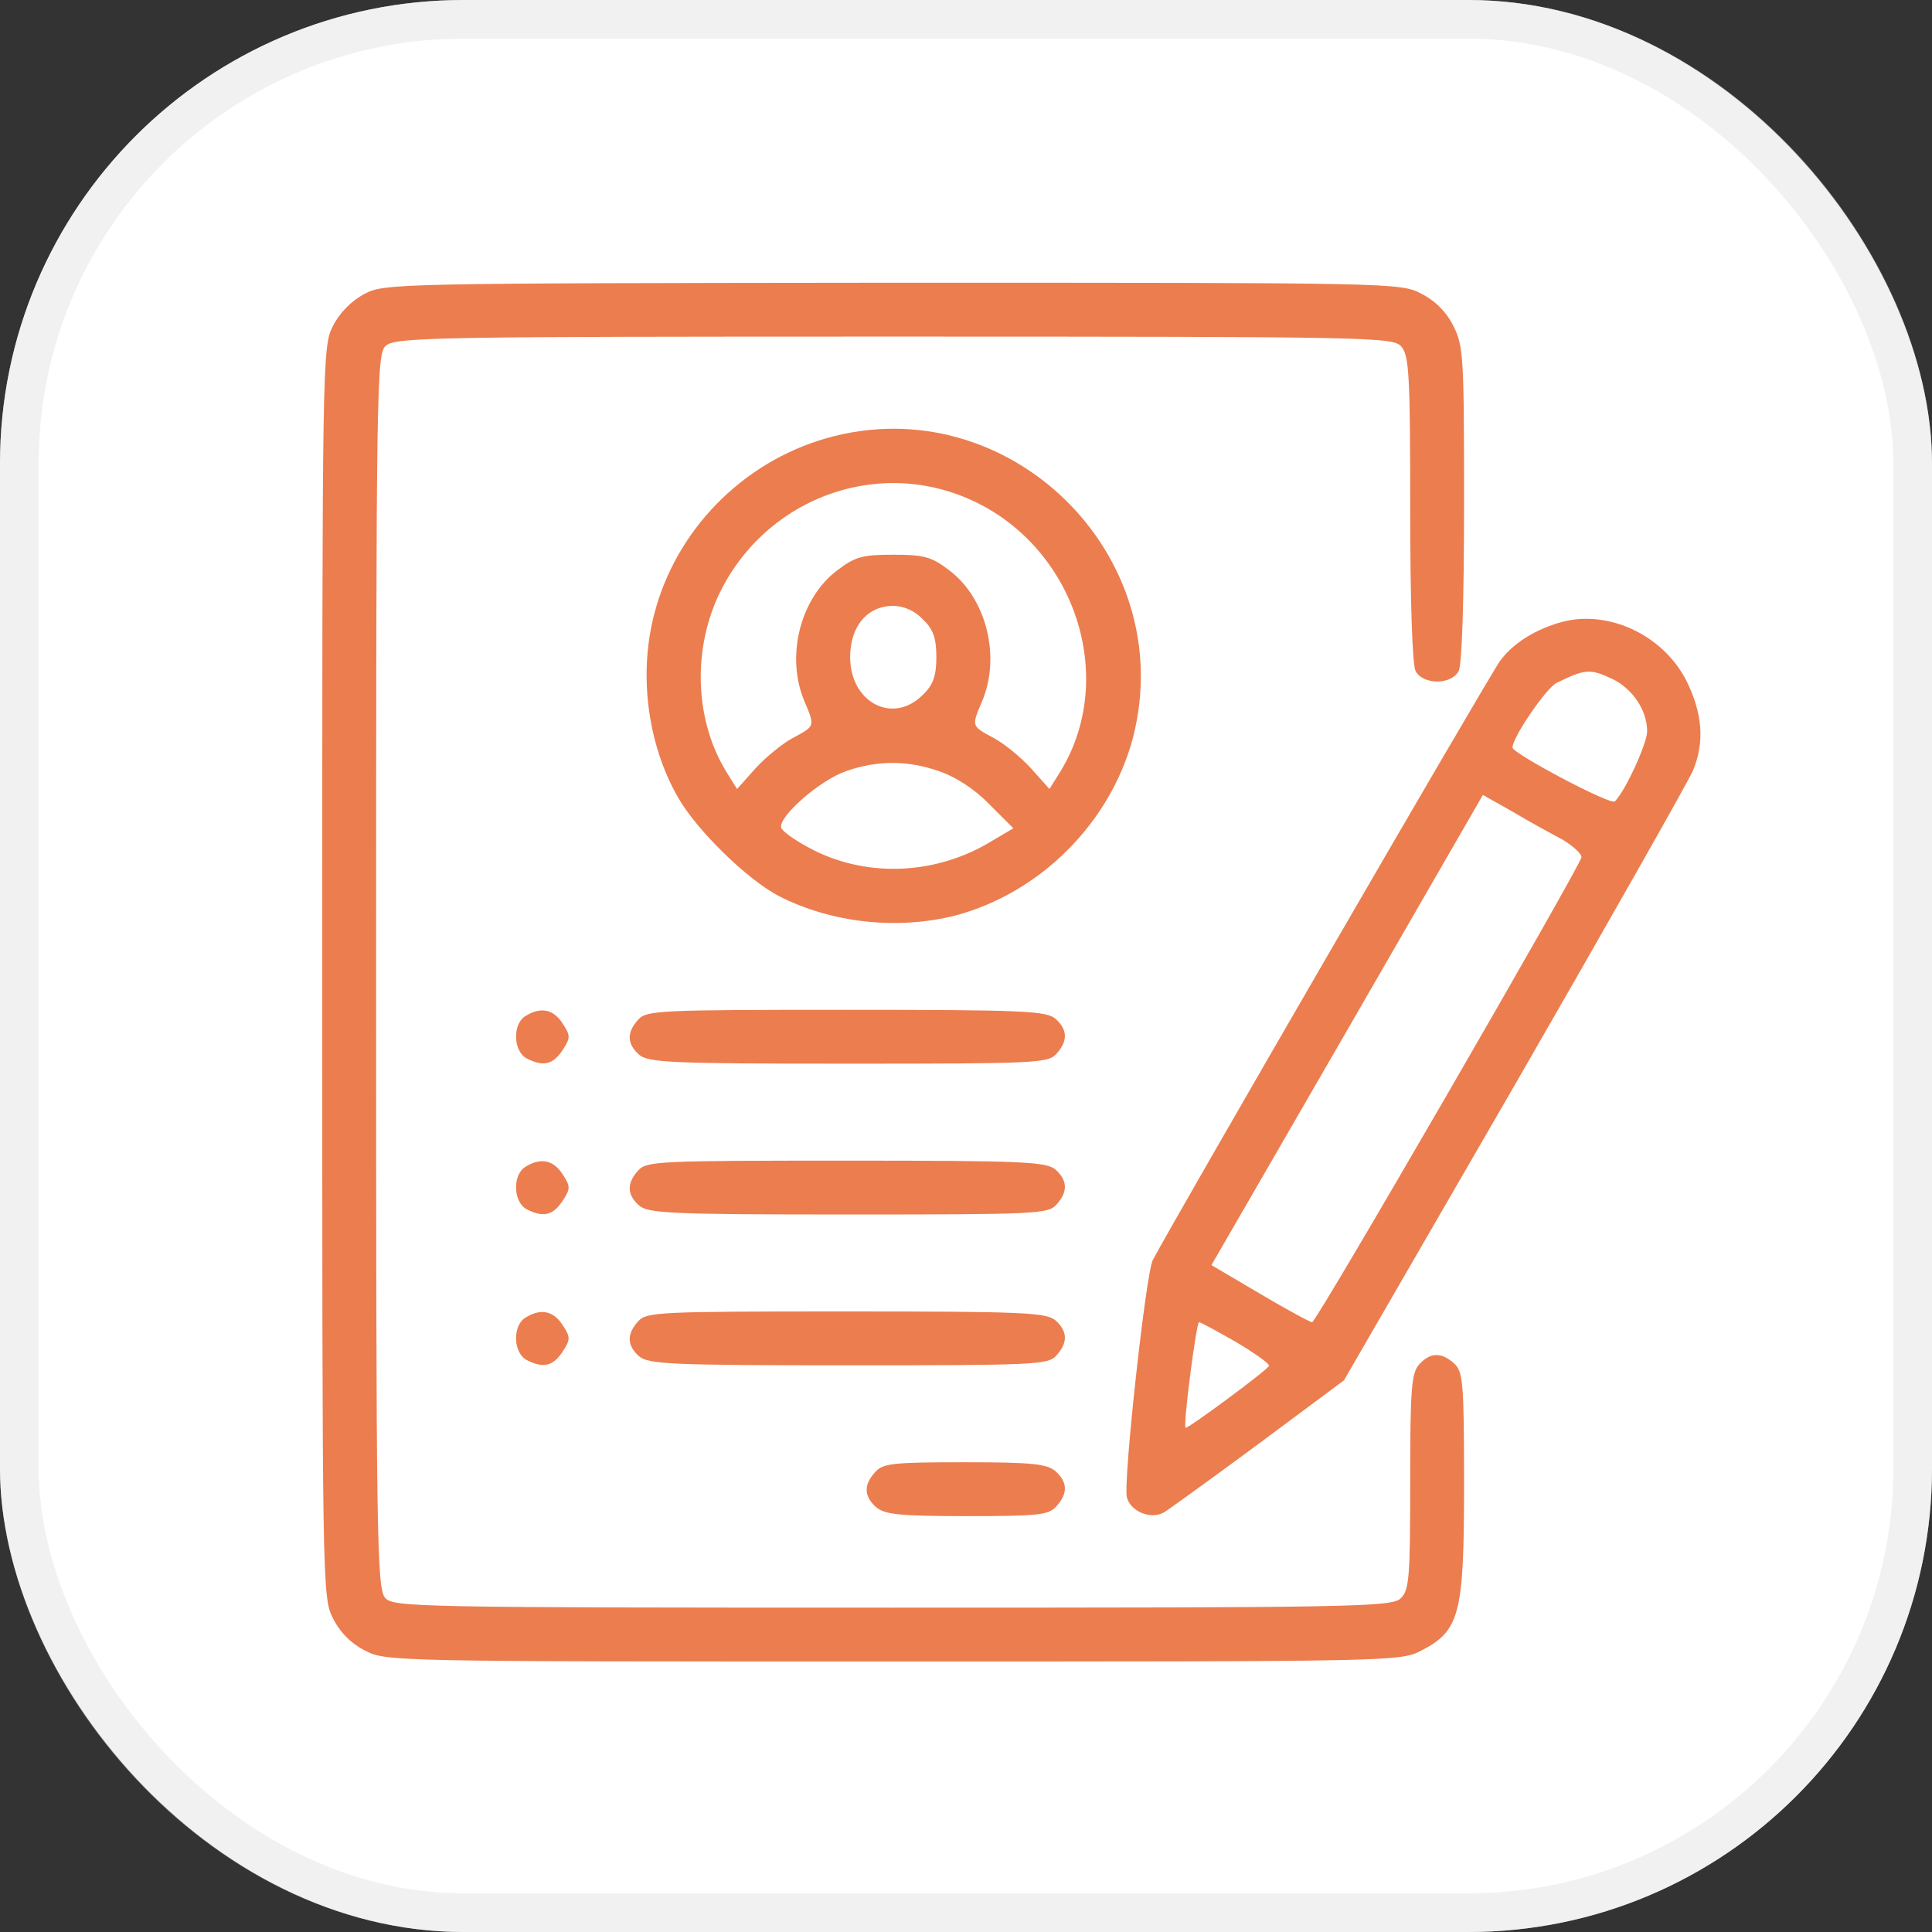
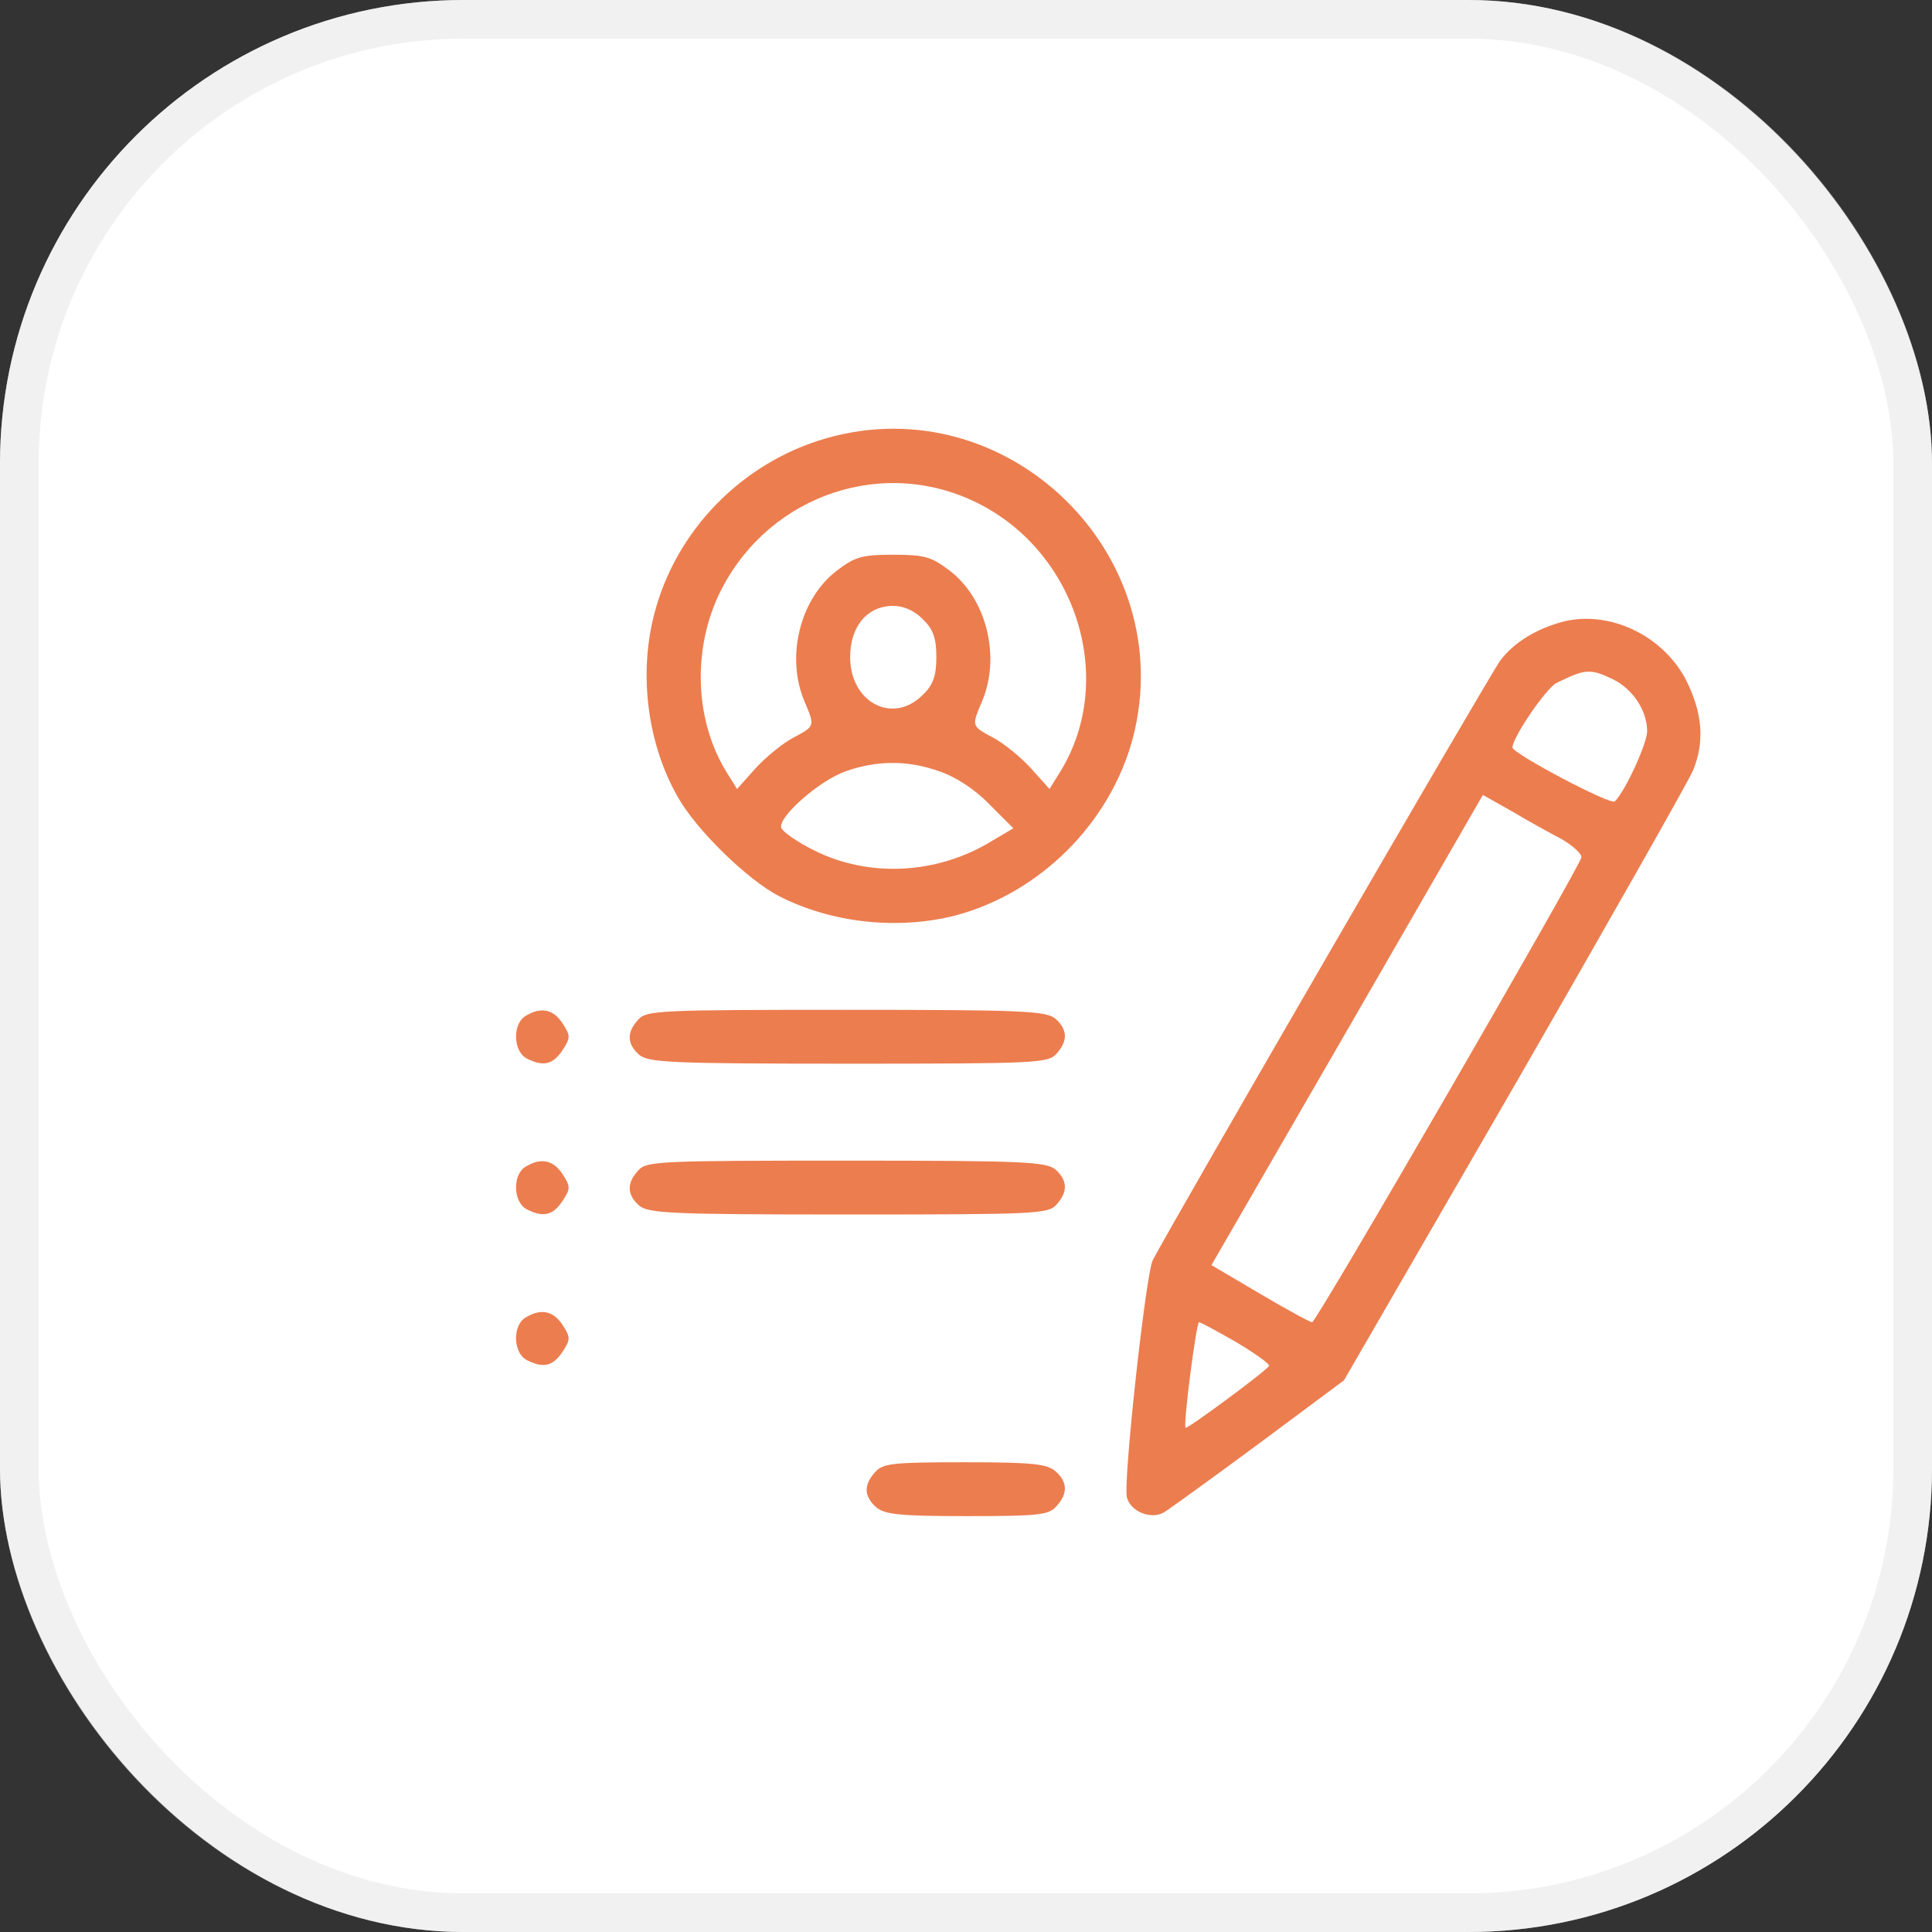
<svg xmlns="http://www.w3.org/2000/svg" width="50" height="50" viewBox="0 0 50 50" fill="none">
  <rect x="0" y="0" width="50" height="50" fill="#333333" stroke="none" />
  <rect width="50" height="50" rx="12" fill="white" />
  <rect x="0.5" y="0.5" width="49" height="49" rx="11.5" stroke="#E4E4E4" stroke-opacity="0.51" />
-   <path d="M9.427 7.61C9.106 7.777 8.786 8.097 8.619 8.432C8.34 8.976 8.34 9.227 8.34 25.159C8.34 41.104 8.34 41.341 8.619 41.885C8.8 42.247 9.093 42.54 9.455 42.721C9.985 43 10.249 43 23.115 43C35.98 43 36.245 43 36.775 42.721C37.778 42.206 37.89 41.787 37.89 38.428C37.89 35.78 37.862 35.501 37.639 35.292C37.304 34.985 37.012 34.999 36.733 35.306C36.524 35.529 36.496 35.961 36.496 38.358C36.496 40.881 36.468 41.16 36.245 41.369C36.008 41.592 34.893 41.606 23.087 41.606C10.779 41.606 10.18 41.592 9.971 41.355C9.748 41.118 9.734 39.794 9.734 25.131C9.734 9.854 9.748 9.157 9.985 8.948C10.222 8.725 11.337 8.711 23.143 8.711C35.451 8.711 36.05 8.725 36.259 8.962C36.468 9.185 36.496 9.687 36.496 13.157C36.496 15.597 36.552 17.2 36.635 17.367C36.831 17.729 37.555 17.729 37.751 17.367C37.834 17.2 37.89 15.569 37.89 13.032C37.89 9.24 37.876 8.948 37.611 8.432C37.43 8.07 37.137 7.777 36.775 7.596C36.245 7.317 35.994 7.317 23.087 7.317C10.277 7.331 9.929 7.331 9.427 7.61Z" fill="#EC7D4F" />
  <path d="M21.375 11.345C19.201 11.972 17.486 13.728 16.929 15.903C16.524 17.464 16.761 19.262 17.542 20.628C18.03 21.492 19.354 22.775 20.163 23.193C21.528 23.89 23.229 24.071 24.72 23.695C26.923 23.109 28.735 21.297 29.32 19.095C30.547 14.356 26.073 9.993 21.375 11.345ZM25.152 12.948C27.829 14.174 28.93 17.548 27.439 19.973L27.16 20.419L26.686 19.889C26.421 19.597 25.975 19.234 25.71 19.095C25.139 18.788 25.139 18.802 25.417 18.147C25.905 16.99 25.529 15.485 24.567 14.76C24.107 14.411 23.926 14.356 23.117 14.356C22.309 14.356 22.128 14.411 21.668 14.76C20.706 15.485 20.33 16.99 20.818 18.147C21.096 18.802 21.096 18.788 20.525 19.095C20.26 19.234 19.814 19.597 19.549 19.889L19.075 20.419L18.797 19.973C18.002 18.677 17.918 16.906 18.573 15.457C19.73 12.934 22.657 11.805 25.152 12.948ZM23.884 16.028C24.149 16.279 24.233 16.516 24.233 17.004C24.233 17.492 24.149 17.729 23.884 17.98C23.117 18.76 22.002 18.189 22.002 17.004C22.002 16.209 22.448 15.68 23.117 15.68C23.382 15.68 23.675 15.805 23.884 16.028ZM24.302 19.959C24.72 20.098 25.222 20.419 25.599 20.809L26.226 21.436L25.682 21.757C24.26 22.635 22.49 22.719 21.069 22.008C20.622 21.785 20.246 21.52 20.218 21.422C20.135 21.144 21.208 20.196 21.891 19.959C22.685 19.68 23.48 19.666 24.302 19.959Z" fill="#EC7D4F" />
  <path d="M40.468 16.084C39.771 16.266 39.171 16.628 38.823 17.102C38.544 17.478 30.306 31.696 29.832 32.616C29.651 32.992 29.066 38.331 29.163 38.749C29.261 39.125 29.791 39.334 30.125 39.139C30.223 39.083 31.324 38.289 32.55 37.383L34.781 35.724L39.199 28.086C41.624 23.876 43.701 20.21 43.813 19.945C44.12 19.207 44.064 18.468 43.645 17.618C43.046 16.447 41.666 15.792 40.468 16.084ZM41.736 17.576C42.252 17.827 42.628 18.384 42.628 18.928C42.628 19.235 42.071 20.461 41.792 20.74C41.694 20.851 39.143 19.499 39.143 19.346C39.143 19.081 40.022 17.799 40.286 17.673C41.025 17.311 41.151 17.297 41.736 17.576ZM40.44 21.73C40.718 21.897 40.941 22.106 40.928 22.189C40.858 22.482 34.07 34.219 33.958 34.219C33.902 34.219 33.289 33.884 32.606 33.48L31.352 32.741L34.864 26.664L38.377 20.573L39.143 21.005C39.562 21.256 40.147 21.576 40.44 21.73ZM31.993 34.734C32.481 35.027 32.857 35.292 32.843 35.348C32.801 35.459 30.724 36.992 30.683 36.951C30.613 36.895 30.961 34.219 31.031 34.219C31.073 34.219 31.505 34.456 31.993 34.734Z" fill="#EC7D4F" />
  <path d="M13.61 26.288C13.261 26.483 13.275 27.194 13.624 27.389C14.056 27.612 14.307 27.556 14.558 27.18C14.767 26.859 14.767 26.803 14.558 26.483C14.321 26.12 14 26.051 13.61 26.288Z" fill="#EC7D4F" />
  <path d="M16.52 26.385C16.213 26.719 16.227 27.012 16.534 27.291C16.771 27.5 17.342 27.528 21.956 27.528C26.779 27.528 27.127 27.514 27.336 27.277C27.643 26.942 27.629 26.65 27.323 26.371C27.086 26.162 26.514 26.134 21.9 26.134C17.078 26.134 16.729 26.148 16.52 26.385Z" fill="#EC7D4F" />
  <path d="M13.61 30.19C13.261 30.386 13.275 31.096 13.624 31.292C14.056 31.515 14.307 31.459 14.558 31.082C14.767 30.762 14.767 30.706 14.558 30.386C14.321 30.023 14 29.953 13.61 30.19Z" fill="#EC7D4F" />
  <path d="M16.52 30.288C16.213 30.623 16.227 30.915 16.534 31.194C16.771 31.403 17.342 31.431 21.956 31.431C26.779 31.431 27.127 31.417 27.336 31.18C27.643 30.846 27.629 30.553 27.323 30.274C27.086 30.065 26.514 30.037 21.9 30.037C17.078 30.037 16.729 30.051 16.52 30.288Z" fill="#EC7D4F" />
  <path d="M13.61 34.093C13.261 34.288 13.275 34.999 13.624 35.194C14.056 35.417 14.307 35.362 14.558 34.985C14.767 34.665 14.767 34.609 14.558 34.288C14.321 33.926 14 33.856 13.61 34.093Z" fill="#EC7D4F" />
-   <path d="M16.52 34.191C16.213 34.525 16.227 34.818 16.534 35.096C16.771 35.306 17.342 35.334 21.956 35.334C26.779 35.334 27.127 35.32 27.336 35.083C27.643 34.748 27.629 34.455 27.323 34.177C27.086 33.968 26.514 33.94 21.9 33.94C17.078 33.94 16.729 33.954 16.52 34.191Z" fill="#EC7D4F" />
  <path d="M22.653 38.094C22.346 38.428 22.36 38.721 22.667 39C22.89 39.195 23.266 39.237 25.022 39.237C26.876 39.237 27.141 39.209 27.336 38.986C27.643 38.651 27.629 38.359 27.322 38.08C27.099 37.885 26.723 37.843 24.967 37.843C23.113 37.843 22.848 37.871 22.653 38.094Z" fill="#EC7D4F" />
</svg>